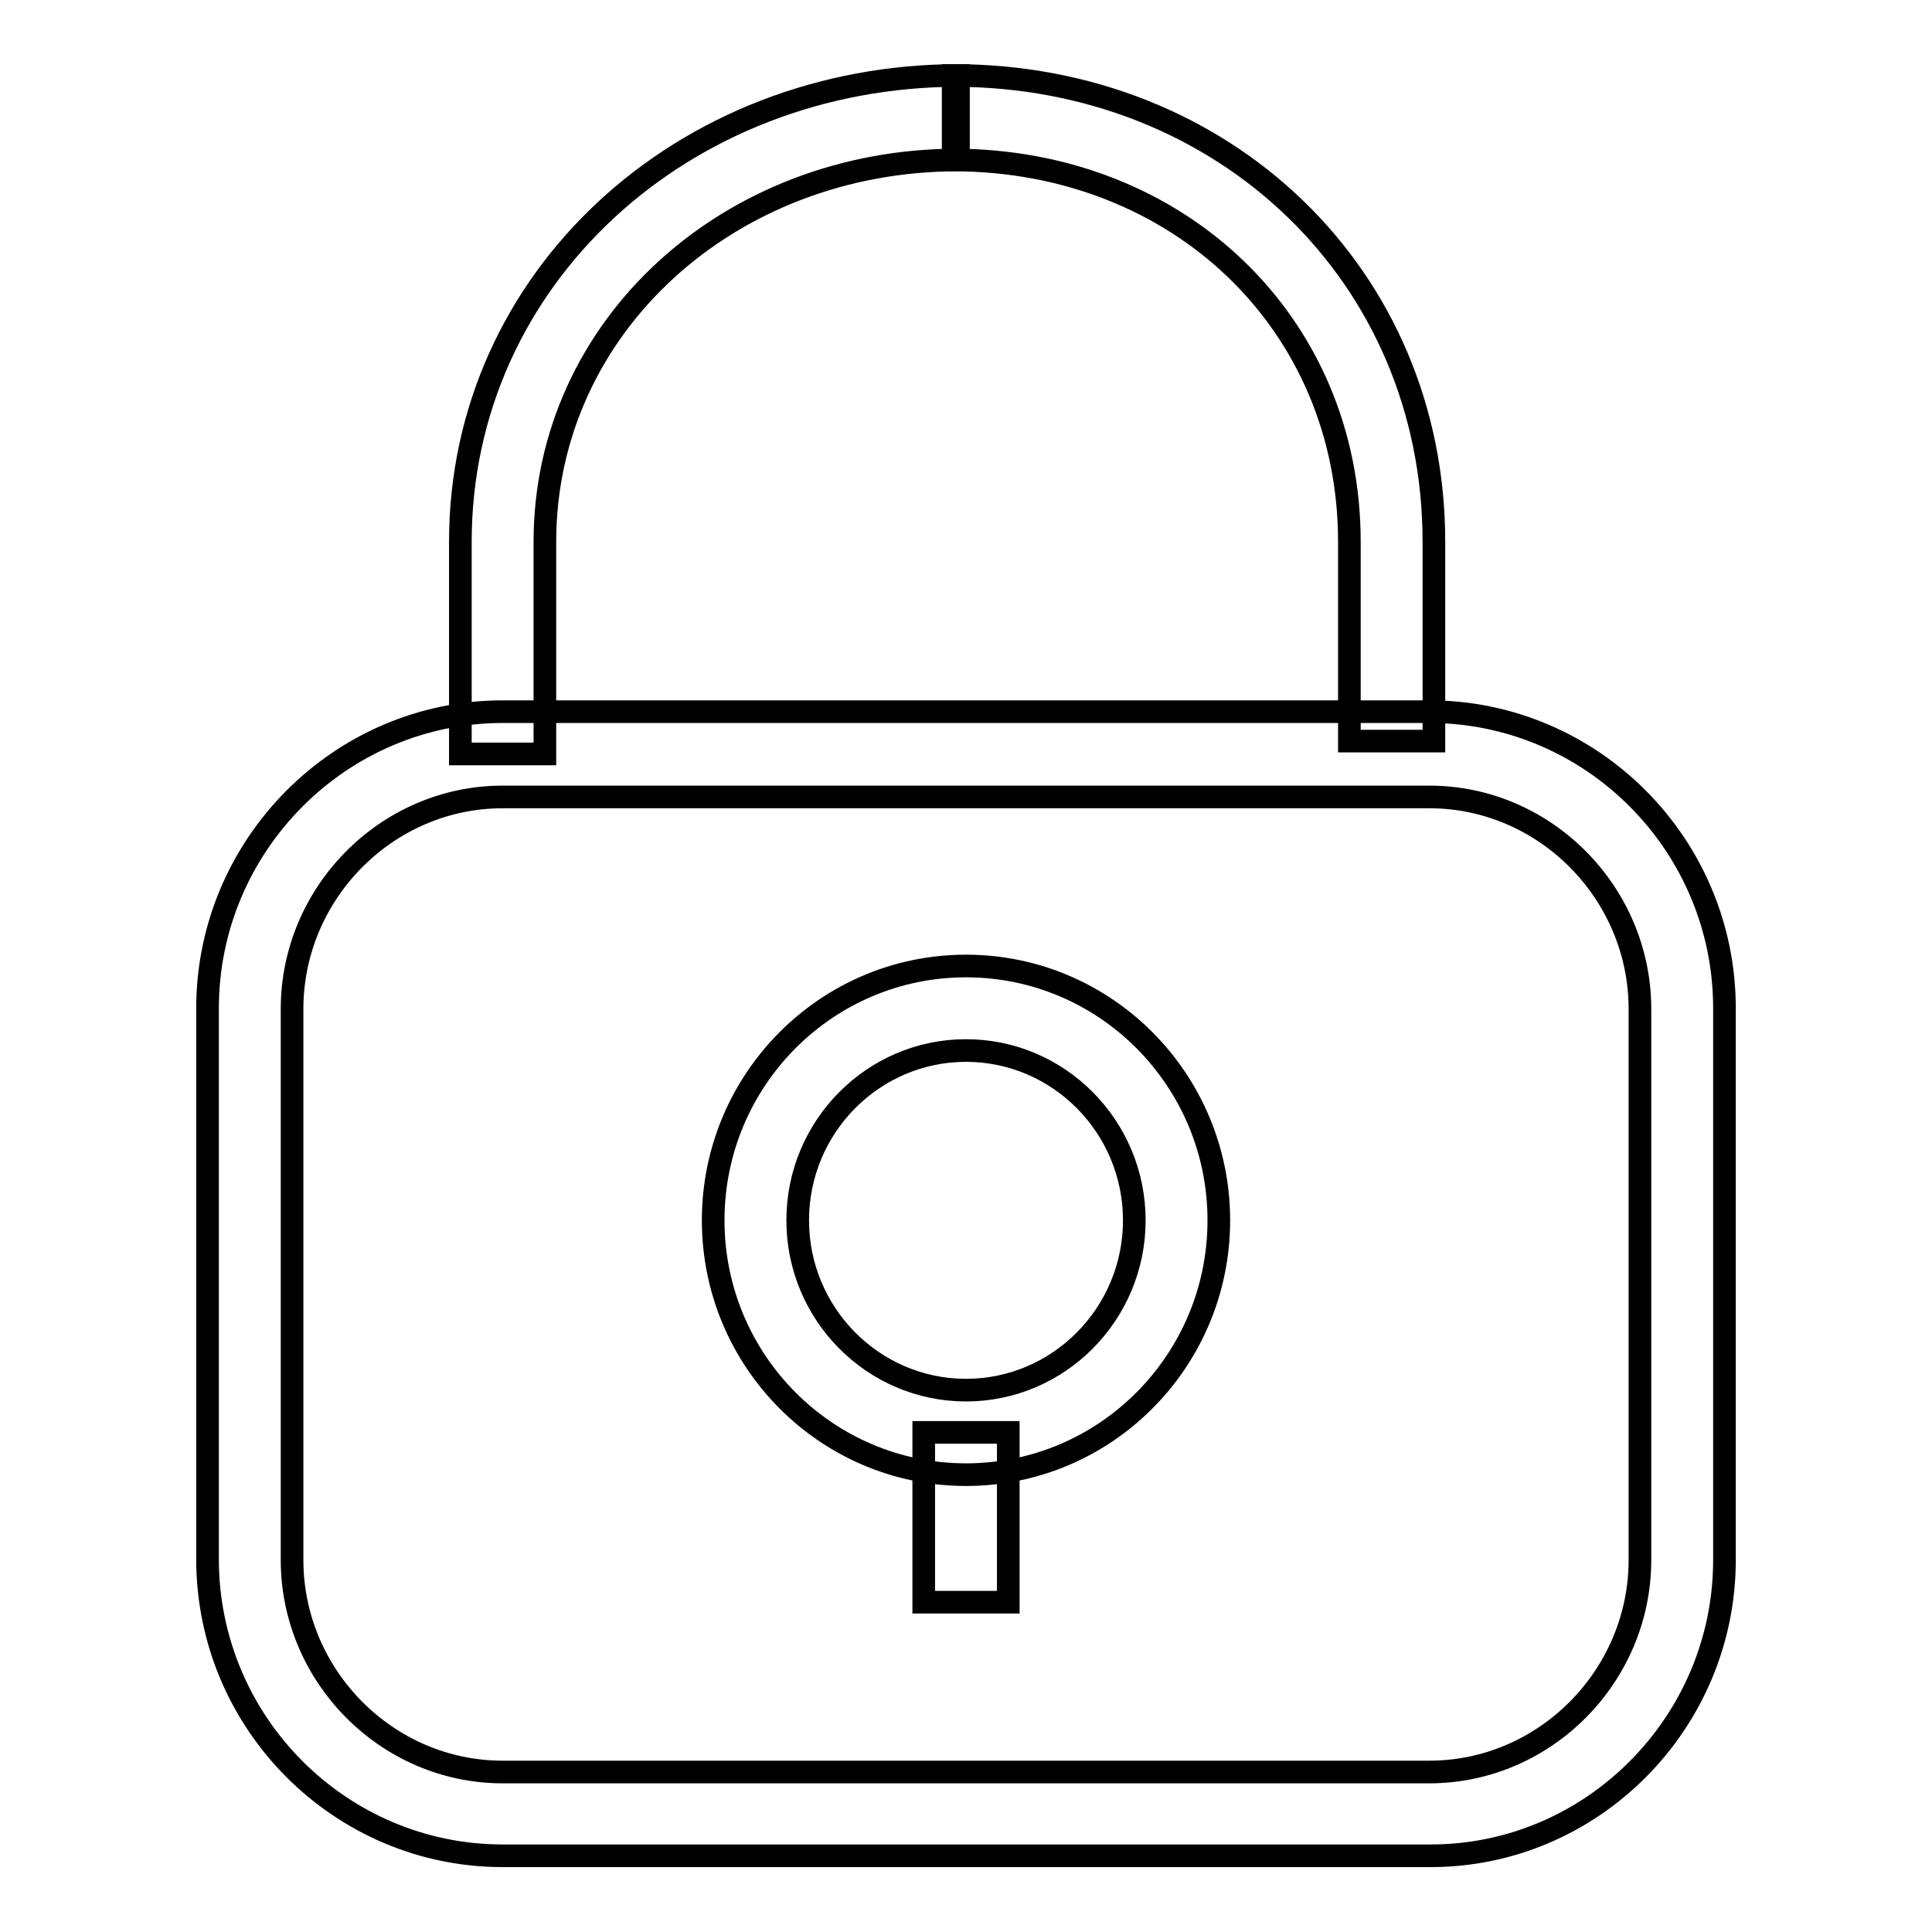
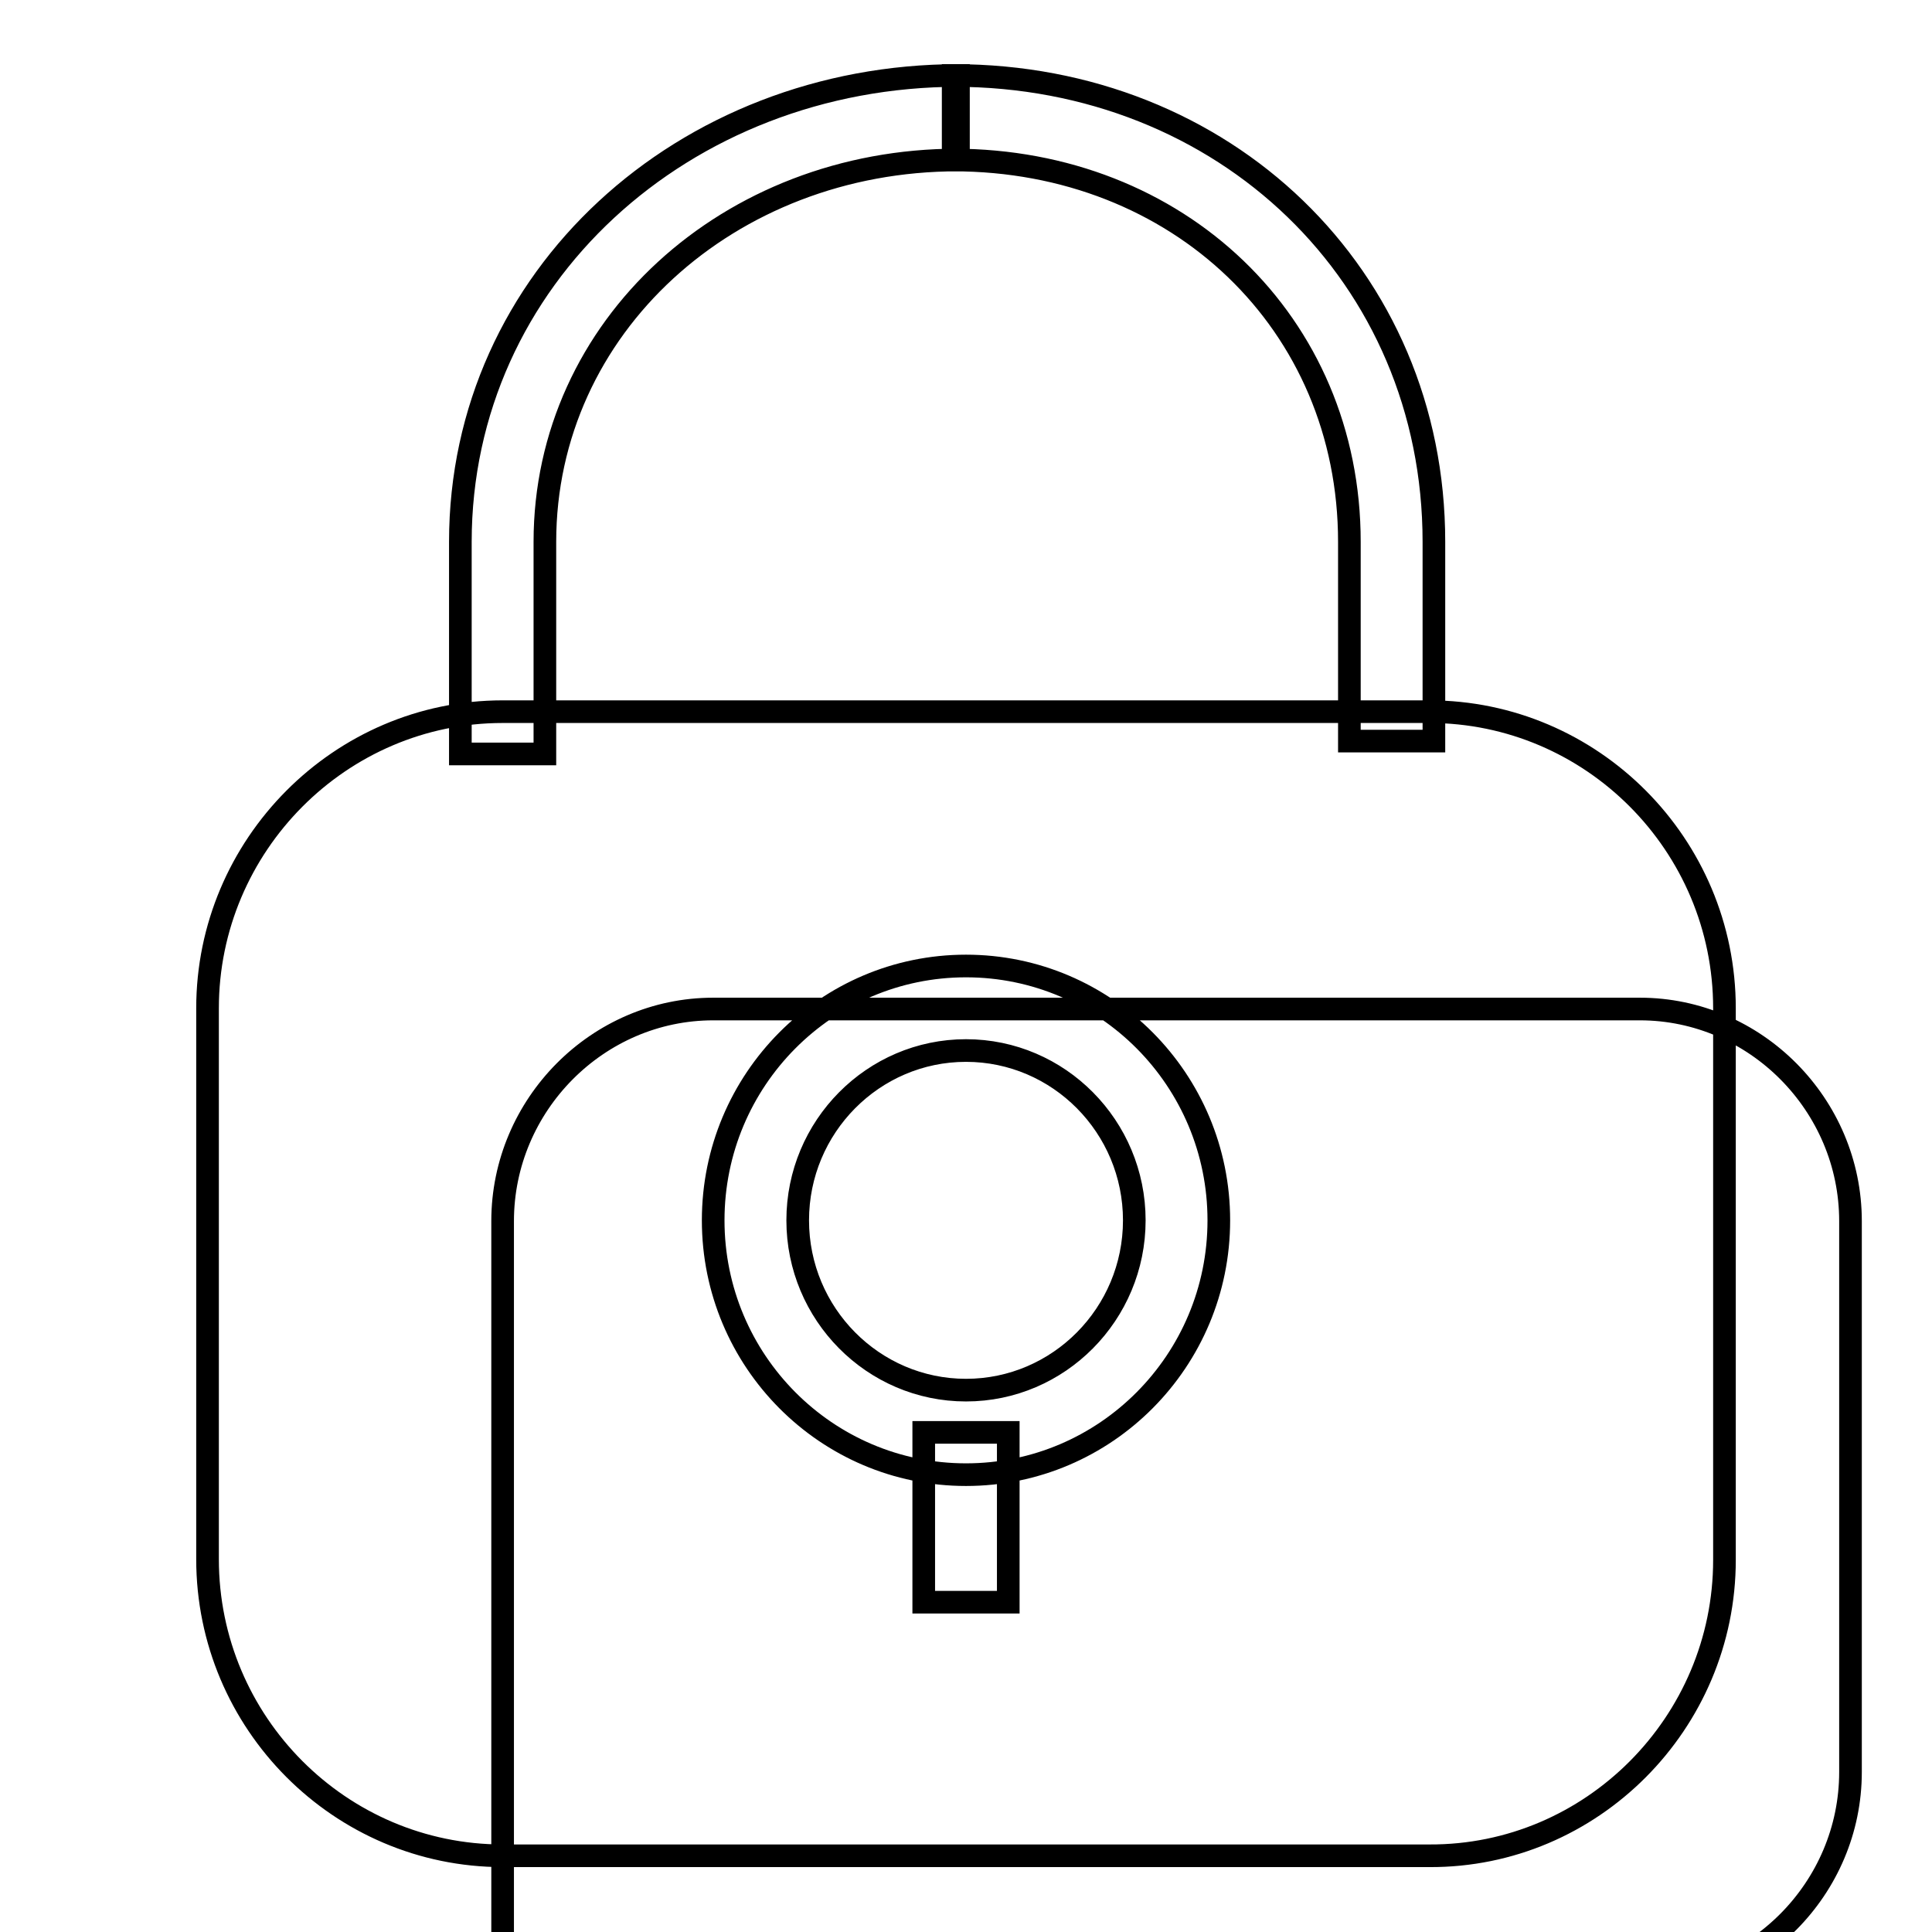
<svg xmlns="http://www.w3.org/2000/svg" version="1.1" x="0px" y="0px" viewBox="0 0 256 256" enable-background="new 0 0 256 256" xml:space="preserve">
  <g>
    <g>
-       <path stroke-width="3" fill-opacity="0" stroke="#000000" d="M72.2,71.8c0-28.5,24.4-50.6,54.7-50.6v-5.6V10h-0.6v5.6v5.6c29.8,0,52.5,21.6,52.5,50.6v26.4h11.2V71.8c0-35.3-27.8-61.8-63.6-61.8v11.2h0.6V10C90.6,10,61,36.8,61,71.8v28.1h11.2L72.2,71.8L72.2,71.8z M161.5,161.7c0-18.6-15-33.7-33.5-33.7c-18.5,0-33.5,15.1-33.5,33.7c0,18.6,15,33.7,33.5,33.7C146.5,195.4,161.5,180.3,161.5,161.7L161.5,161.7z M105.7,161.7c0-12.4,10-22.5,22.3-22.5c12.3,0,22.3,10.1,22.3,22.5c0,12.4-10,22.5-22.3,22.5C115.7,184.2,105.7,174.1,105.7,161.7L105.7,161.7z M122.4,212.3h11.2v-22.5h-11.2V212.3L122.4,212.3z M66.6,234.8c-15.3,0-27.9-12.7-27.9-28.1v-73c0-15.4,12.6-28.1,27.9-28.1h122.8c15.3,0,27.9,12.7,27.9,28.1v73c0,15.4-12.6,28.1-27.9,28.1H66.6L66.6,234.8z M228.5,206.7v-73.1c0-21.7-17.6-39.3-39.1-39.3H66.6c-21.5,0-39.1,17.7-39.1,39.3v73c0,21.7,17.6,39.3,39.1,39.3h122.8C210.9,246,228.5,228.3,228.5,206.7L228.5,206.7z" />
+       <path stroke-width="3" fill-opacity="0" stroke="#000000" d="M72.2,71.8c0-28.5,24.4-50.6,54.7-50.6v-5.6V10h-0.6v5.6v5.6c29.8,0,52.5,21.6,52.5,50.6v26.4h11.2V71.8c0-35.3-27.8-61.8-63.6-61.8v11.2h0.6V10C90.6,10,61,36.8,61,71.8v28.1h11.2L72.2,71.8L72.2,71.8z M161.5,161.7c0-18.6-15-33.7-33.5-33.7c-18.5,0-33.5,15.1-33.5,33.7c0,18.6,15,33.7,33.5,33.7C146.5,195.4,161.5,180.3,161.5,161.7L161.5,161.7z M105.7,161.7c0-12.4,10-22.5,22.3-22.5c12.3,0,22.3,10.1,22.3,22.5c0,12.4-10,22.5-22.3,22.5C115.7,184.2,105.7,174.1,105.7,161.7L105.7,161.7z M122.4,212.3h11.2v-22.5h-11.2V212.3L122.4,212.3z M66.6,234.8v-73c0-15.4,12.6-28.1,27.9-28.1h122.8c15.3,0,27.9,12.7,27.9,28.1v73c0,15.4-12.6,28.1-27.9,28.1H66.6L66.6,234.8z M228.5,206.7v-73.1c0-21.7-17.6-39.3-39.1-39.3H66.6c-21.5,0-39.1,17.7-39.1,39.3v73c0,21.7,17.6,39.3,39.1,39.3h122.8C210.9,246,228.5,228.3,228.5,206.7L228.5,206.7z" />
    </g>
  </g>
</svg>